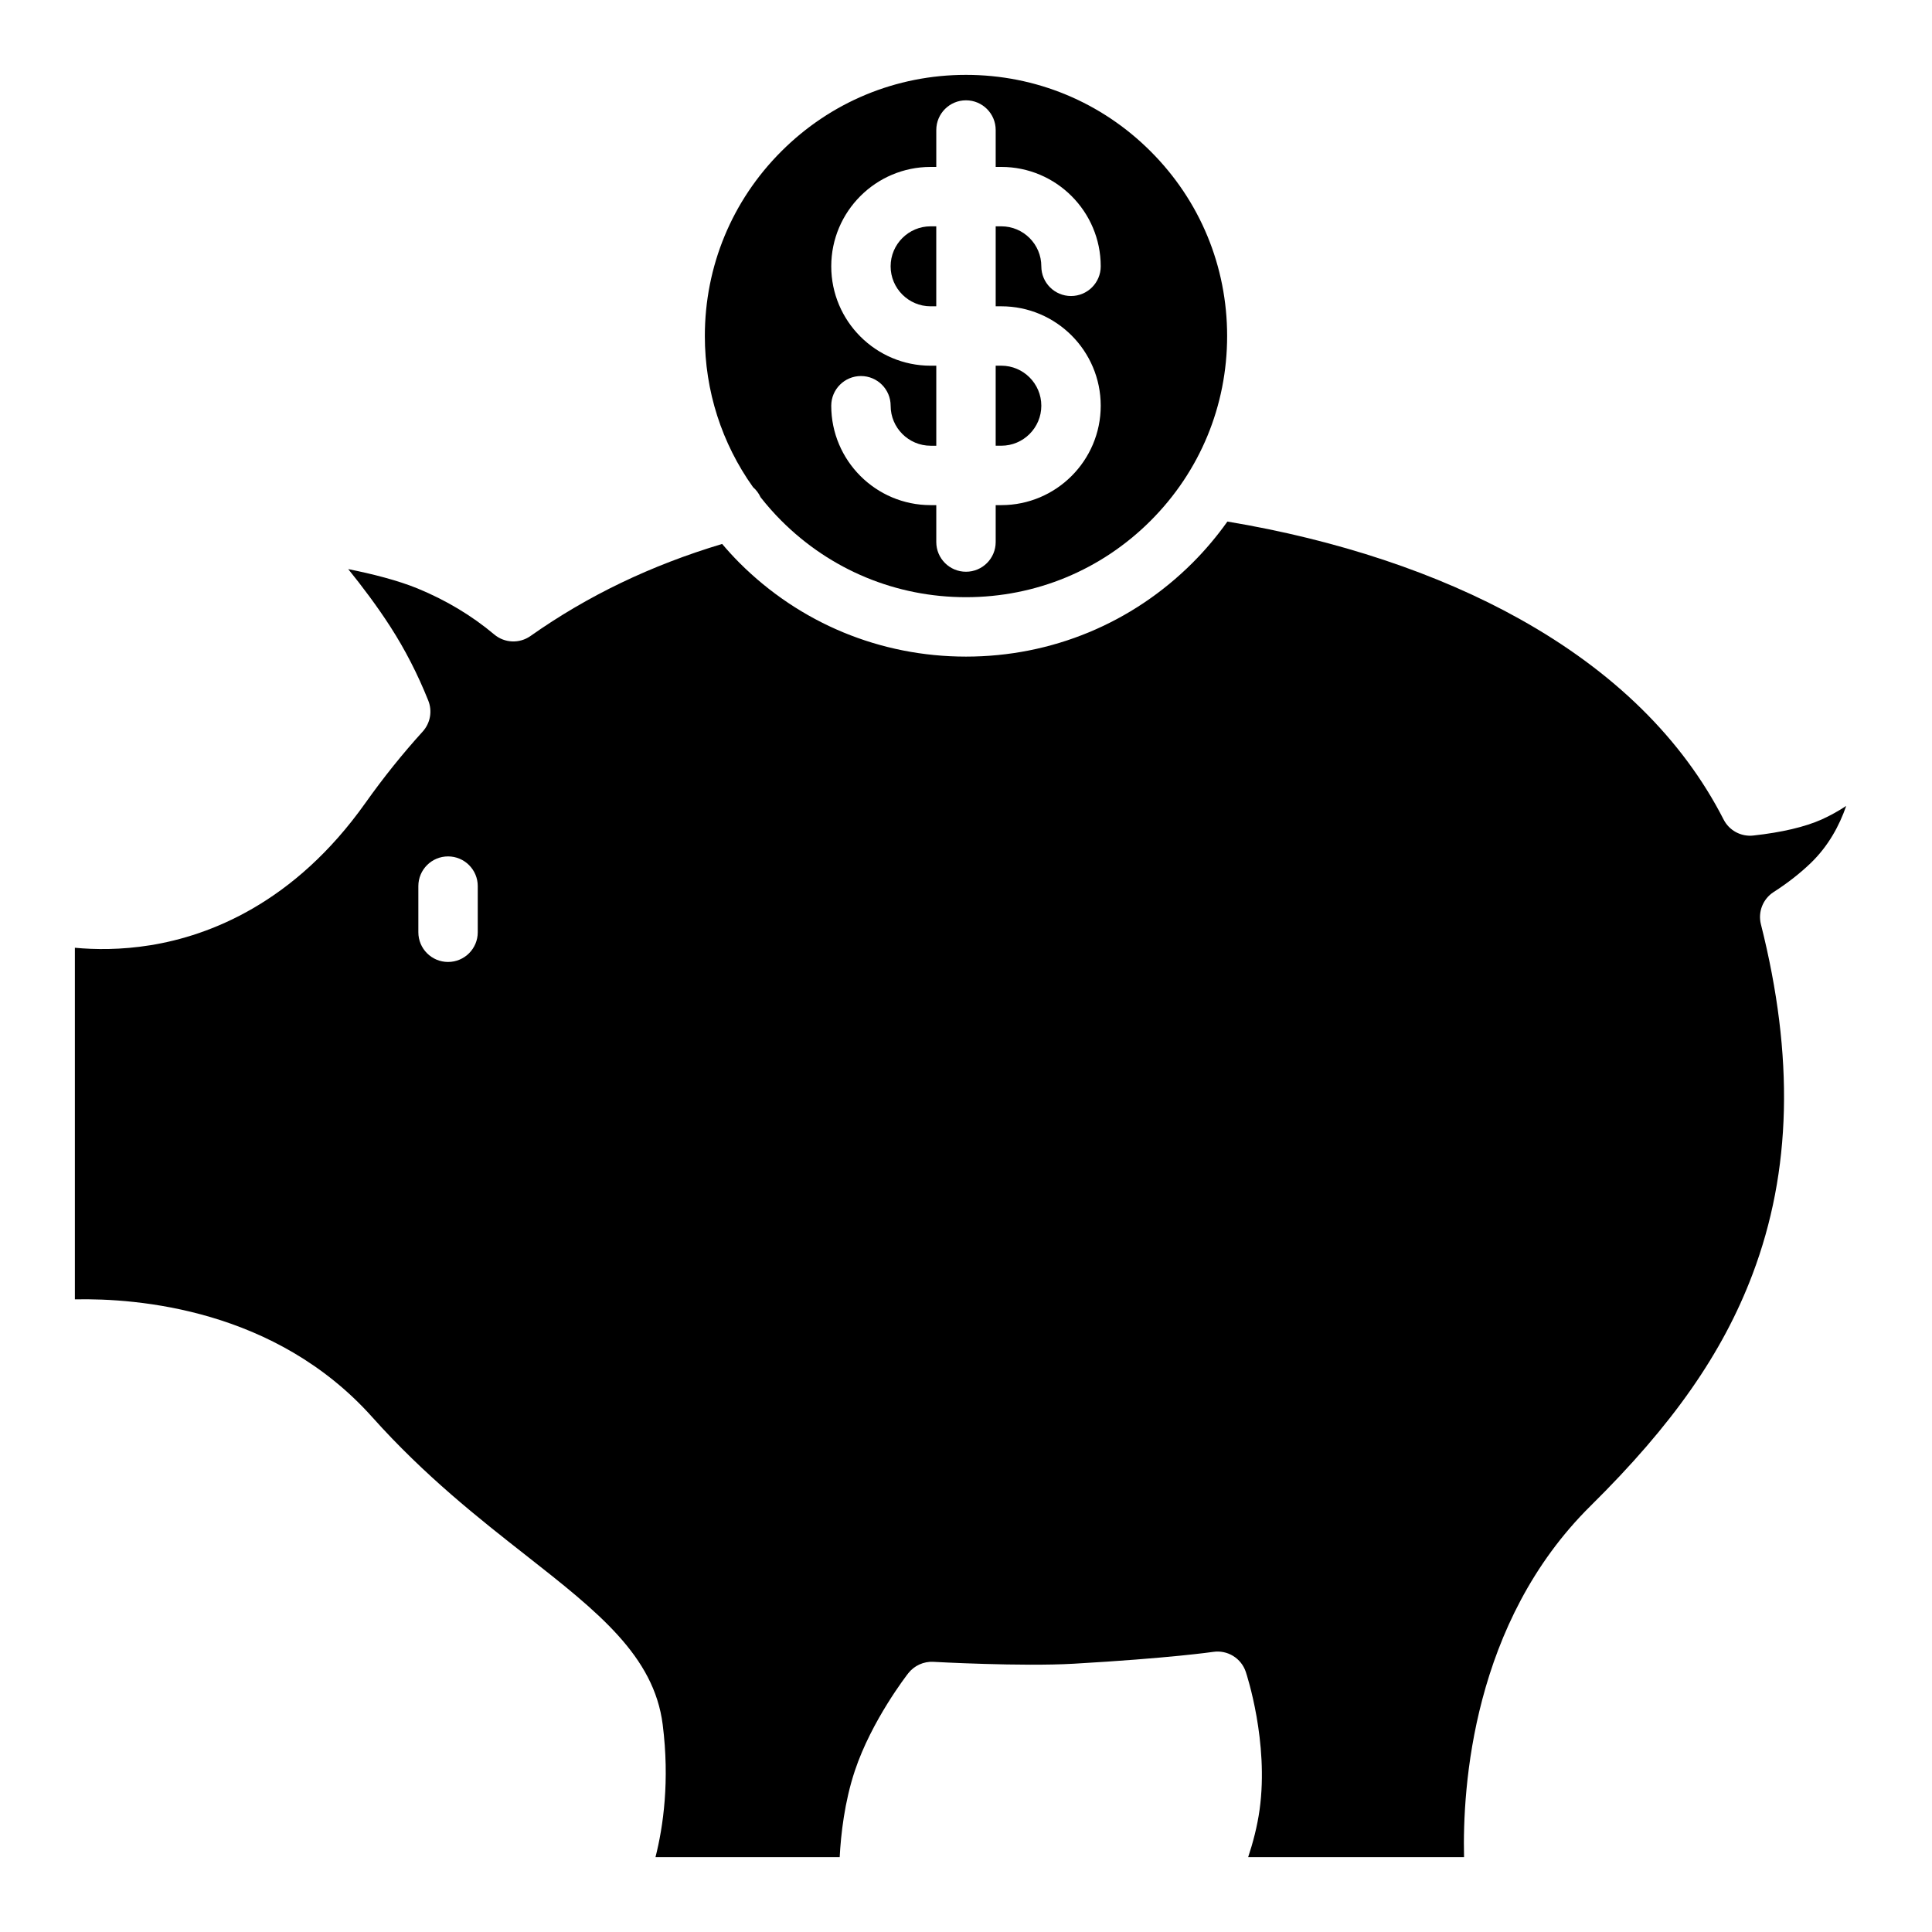
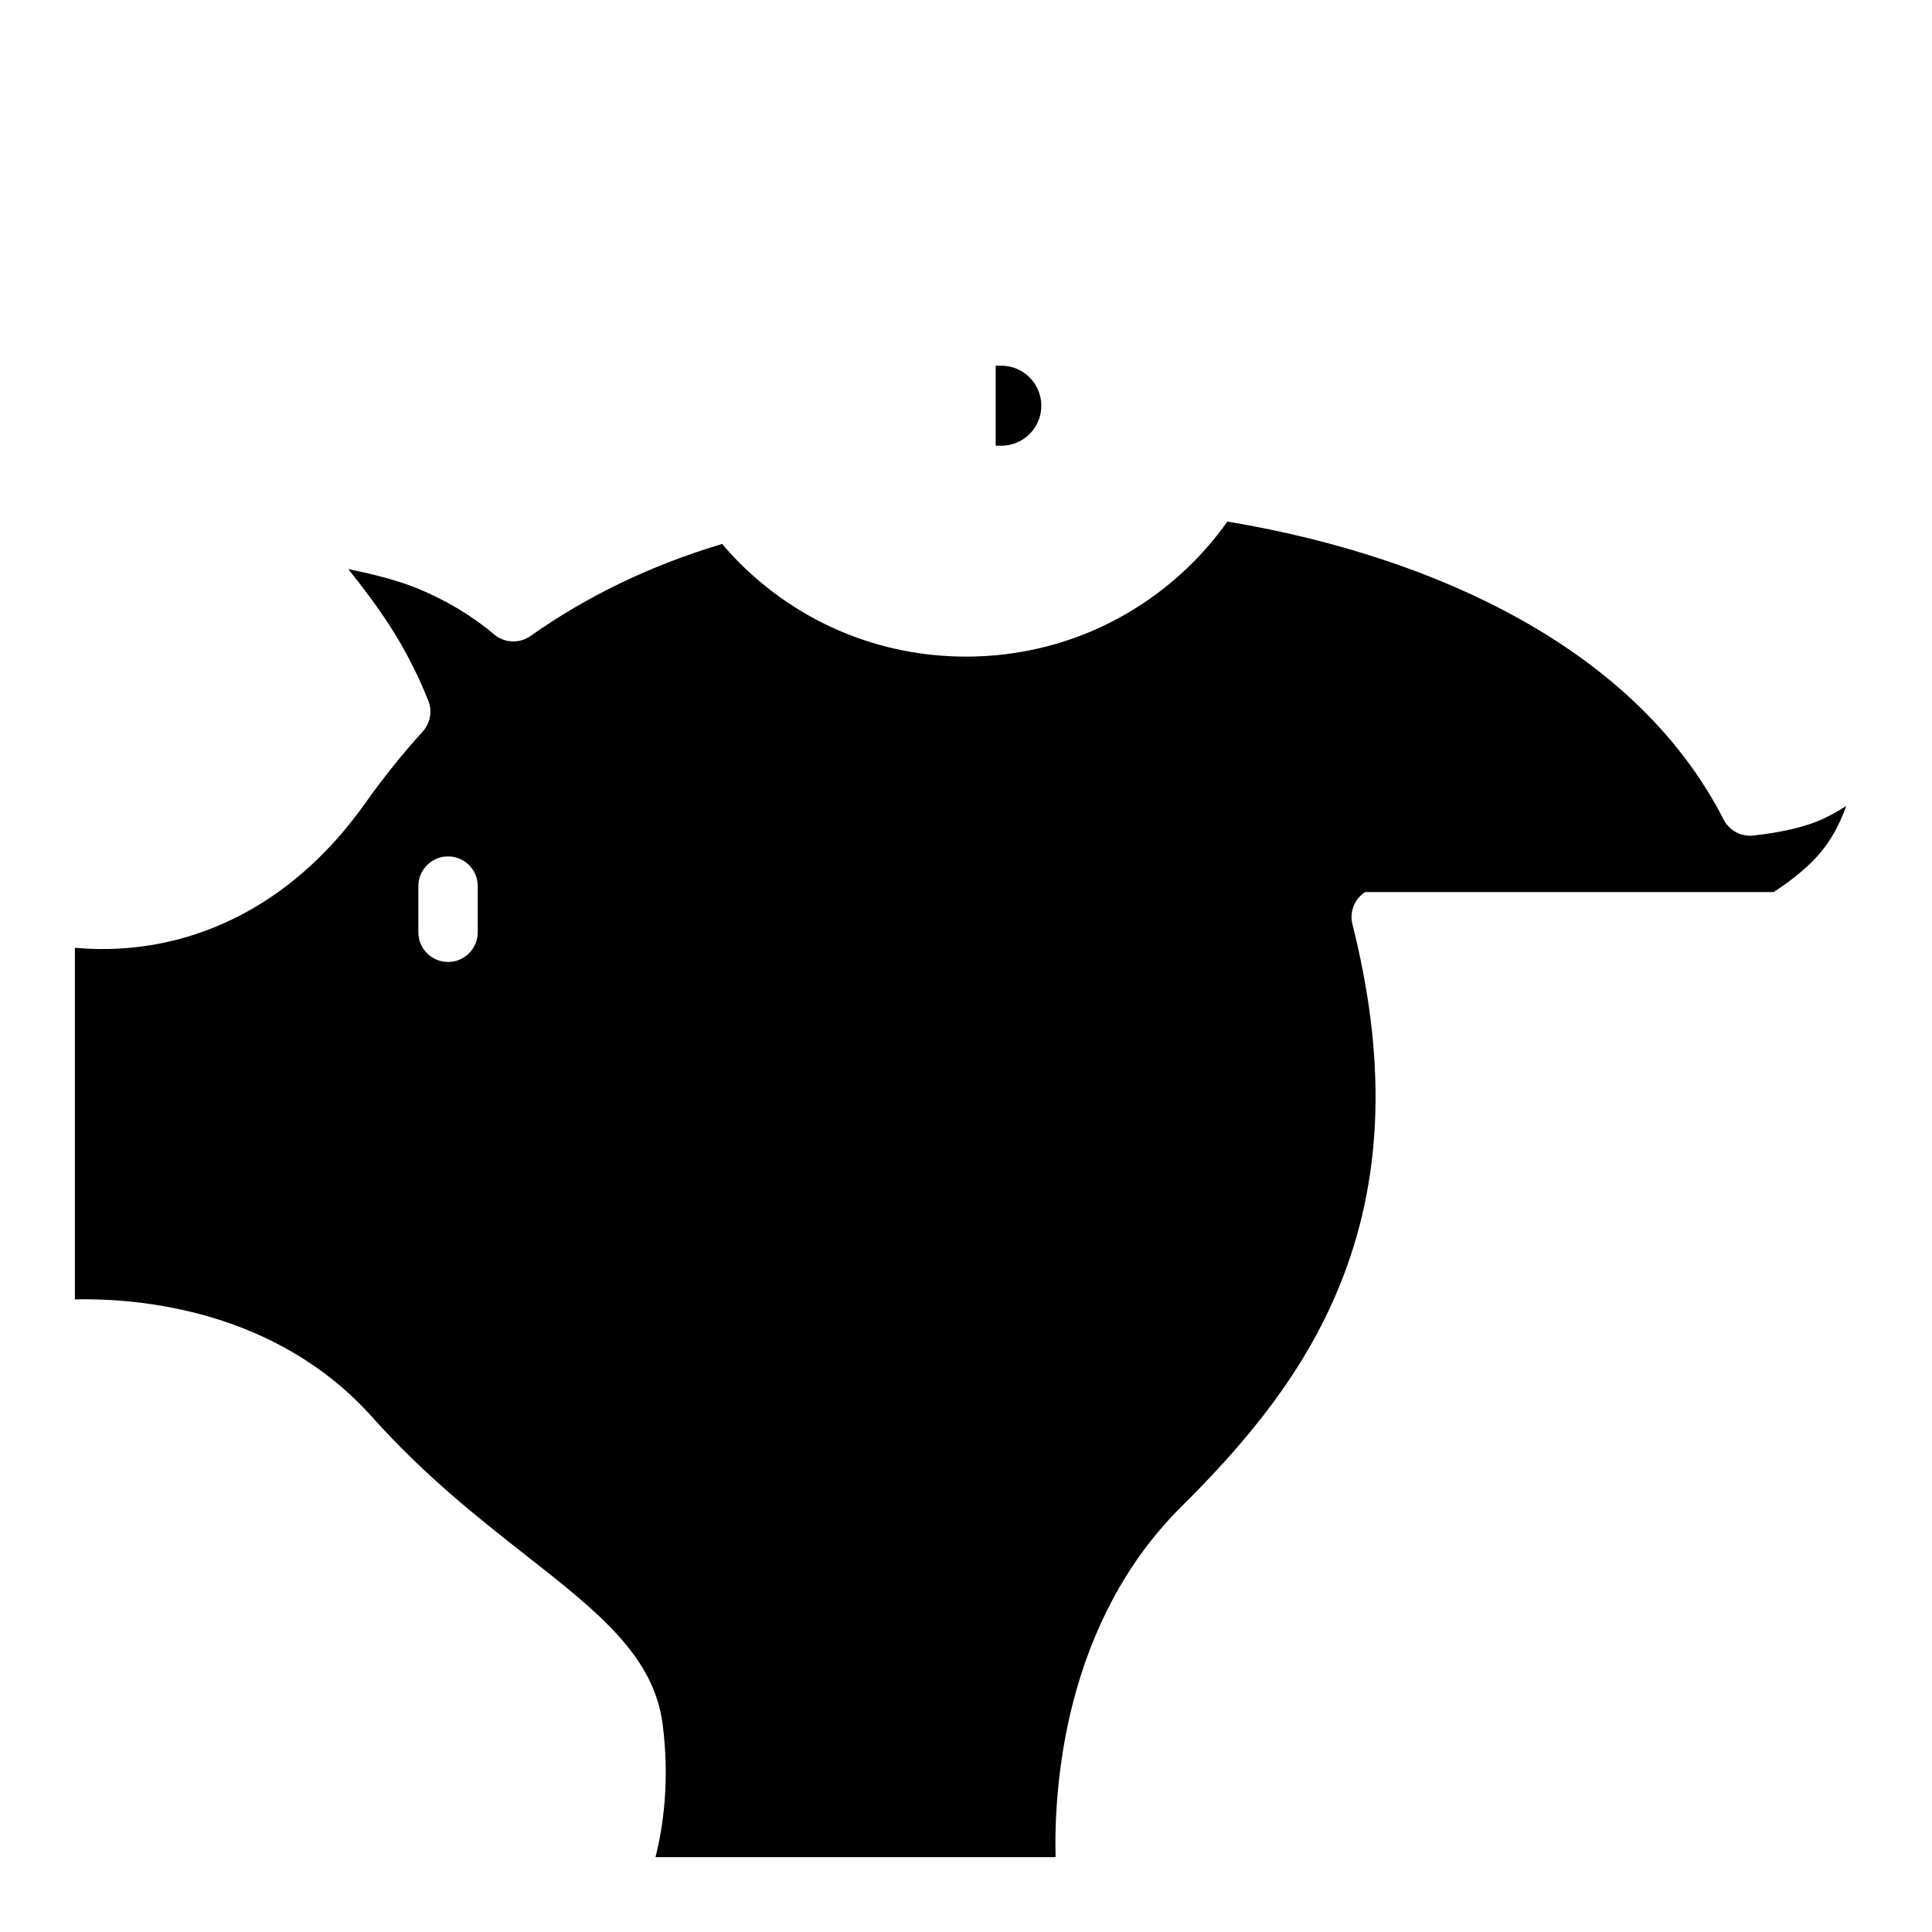
<svg xmlns="http://www.w3.org/2000/svg" fill="#000000" width="800px" height="800px" version="1.1" viewBox="144 144 512 512">
  <g>
-     <path d="m448.93 184.11c-13.066-13.066-30.445-20.27-48.934-20.27s-35.867 7.203-48.934 20.27c-13.078 13.066-20.27 30.453-20.27 48.934 0 14.574 4.488 28.438 12.773 40.059 0.836 0.727 1.523 1.633 2.008 2.688 1.703 2.156 3.523 4.231 5.492 6.199 13.066 13.066 30.445 20.27 48.934 20.27 18.488 0 35.867-7.203 48.934-20.27 13.078-13.078 20.27-30.453 20.27-48.945 0-18.488-7.191-35.867-20.27-48.934zm-39.566 41.062c14.523 0 26.34 11.816 26.34 26.352 0 14.535-11.816 26.34-26.34 26.34h-1.496v9.781c0 4.348-3.523 7.871-7.871 7.871s-7.871-3.523-7.871-7.871v-9.781h-1.496c-14.523 0-26.34-11.816-26.34-26.34 0-4.348 3.523-7.871 7.871-7.871 4.348 0 7.871 3.523 7.871 7.871 0 5.844 4.754 10.598 10.598 10.598h1.496v-21.207h-1.496c-14.523 0-26.34-11.816-26.34-26.34 0-14.523 11.816-26.34 26.34-26.34h1.496v-9.781c0-4.348 3.523-7.871 7.871-7.871s7.871 3.523 7.871 7.871v9.781h1.496c14.523 0 26.34 11.816 26.34 26.34 0 4.348-3.523 7.871-7.871 7.871-4.348 0-7.871-3.523-7.871-7.871 0-5.844-4.754-10.598-10.598-10.598h-1.496v21.195z" />
-     <path d="m614.02 380.41c3.75-2.41 7.074-5.019 9.898-7.742 4.633-4.488 7.539-9.859 9.348-15.094-2.008 1.328-4.184 2.547-6.516 3.602-4.438 1.977-10.527 3.414-18.105 4.25-3.238 0.363-6.387-1.328-7.871-4.242-10.914-21.352-29.105-39.242-54.109-53.184-21.598-12.055-48.266-20.93-77.391-25.781-2.734 3.836-5.797 7.5-9.199 10.902-16.051 16.051-37.383 24.887-60.074 24.887s-44.023-8.836-60.074-24.887c-1.594-1.605-3.109-3.266-4.555-4.969-18.902 5.676-35.57 13.676-50.793 24.402-2.922 2.055-6.867 1.891-9.605-0.414-5.914-4.981-12.754-9.074-20.301-12.184-5.227-2.144-11.965-3.848-18.391-5.137 3.75 4.633 7.695 9.879 11.188 15.301 3.867 6.004 7.242 12.574 10.027 19.543 1.121 2.793 0.543 5.984-1.484 8.215-5.312 5.844-10.43 12.223-15.203 18.953-18.832 26.539-41.328 35.129-56.895 37.656-7.883 1.277-14.828 1.18-20.074 0.68v93.176c16.719-0.344 53.195 2.578 78.801 31.203 13.973 15.625 28.262 26.844 40.867 36.734 18.895 14.84 33.809 26.547 36.113 44.754 1.879 14.879 0.156 26.992-1.91 35.129h48.816c0.316-6.07 1.277-14.66 4.016-22.887 4.449-13.344 13.777-25.359 14.168-25.859 1.594-2.027 4.082-3.148 6.641-3.012 0.227 0.02 23.488 1.289 37.184 0.5 25.438-1.457 36.871-3.121 36.988-3.141 3.777-0.551 7.41 1.672 8.621 5.293 0.246 0.746 6.129 18.598 3.672 36.449-0.621 4.527-1.789 8.895-3.039 12.652h57.211c-0.441-18.527 2.234-62.16 33.535-93.086 21.746-21.48 34.98-40.414 42.914-61.383 10.344-27.344 11.07-57.672 2.223-92.742-0.828-3.277 0.531-6.711 3.367-8.543zm-343.41 10.648c0 4.348-3.523 7.871-7.871 7.871-4.348 0-7.871-3.523-7.871-7.871v-12.23c0-4.348 3.523-7.871 7.871-7.871 4.348 0 7.871 3.523 7.871 7.871z" />
-     <path d="m392.12 203.98v21.195h-1.496c-5.844 0-10.598-4.754-10.598-10.598s4.754-10.598 10.598-10.598z" />
+     <path d="m614.02 380.41c3.75-2.41 7.074-5.019 9.898-7.742 4.633-4.488 7.539-9.859 9.348-15.094-2.008 1.328-4.184 2.547-6.516 3.602-4.438 1.977-10.527 3.414-18.105 4.25-3.238 0.363-6.387-1.328-7.871-4.242-10.914-21.352-29.105-39.242-54.109-53.184-21.598-12.055-48.266-20.93-77.391-25.781-2.734 3.836-5.797 7.5-9.199 10.902-16.051 16.051-37.383 24.887-60.074 24.887s-44.023-8.836-60.074-24.887c-1.594-1.605-3.109-3.266-4.555-4.969-18.902 5.676-35.57 13.676-50.793 24.402-2.922 2.055-6.867 1.891-9.605-0.414-5.914-4.981-12.754-9.074-20.301-12.184-5.227-2.144-11.965-3.848-18.391-5.137 3.75 4.633 7.695 9.879 11.188 15.301 3.867 6.004 7.242 12.574 10.027 19.543 1.121 2.793 0.543 5.984-1.484 8.215-5.312 5.844-10.43 12.223-15.203 18.953-18.832 26.539-41.328 35.129-56.895 37.656-7.883 1.277-14.828 1.18-20.074 0.68v93.176c16.719-0.344 53.195 2.578 78.801 31.203 13.973 15.625 28.262 26.844 40.867 36.734 18.895 14.84 33.809 26.547 36.113 44.754 1.879 14.879 0.156 26.992-1.91 35.129h48.816h57.211c-0.441-18.527 2.234-62.16 33.535-93.086 21.746-21.48 34.98-40.414 42.914-61.383 10.344-27.344 11.07-57.672 2.223-92.742-0.828-3.277 0.531-6.711 3.367-8.543zm-343.41 10.648c0 4.348-3.523 7.871-7.871 7.871-4.348 0-7.871-3.523-7.871-7.871v-12.23c0-4.348 3.523-7.871 7.871-7.871 4.348 0 7.871 3.523 7.871 7.871z" />
    <path d="m419.96 251.52c0 5.844-4.754 10.598-10.598 10.598h-1.496v-21.207h1.496c5.844 0 10.598 4.762 10.598 10.609z" />
  </g>
</svg>